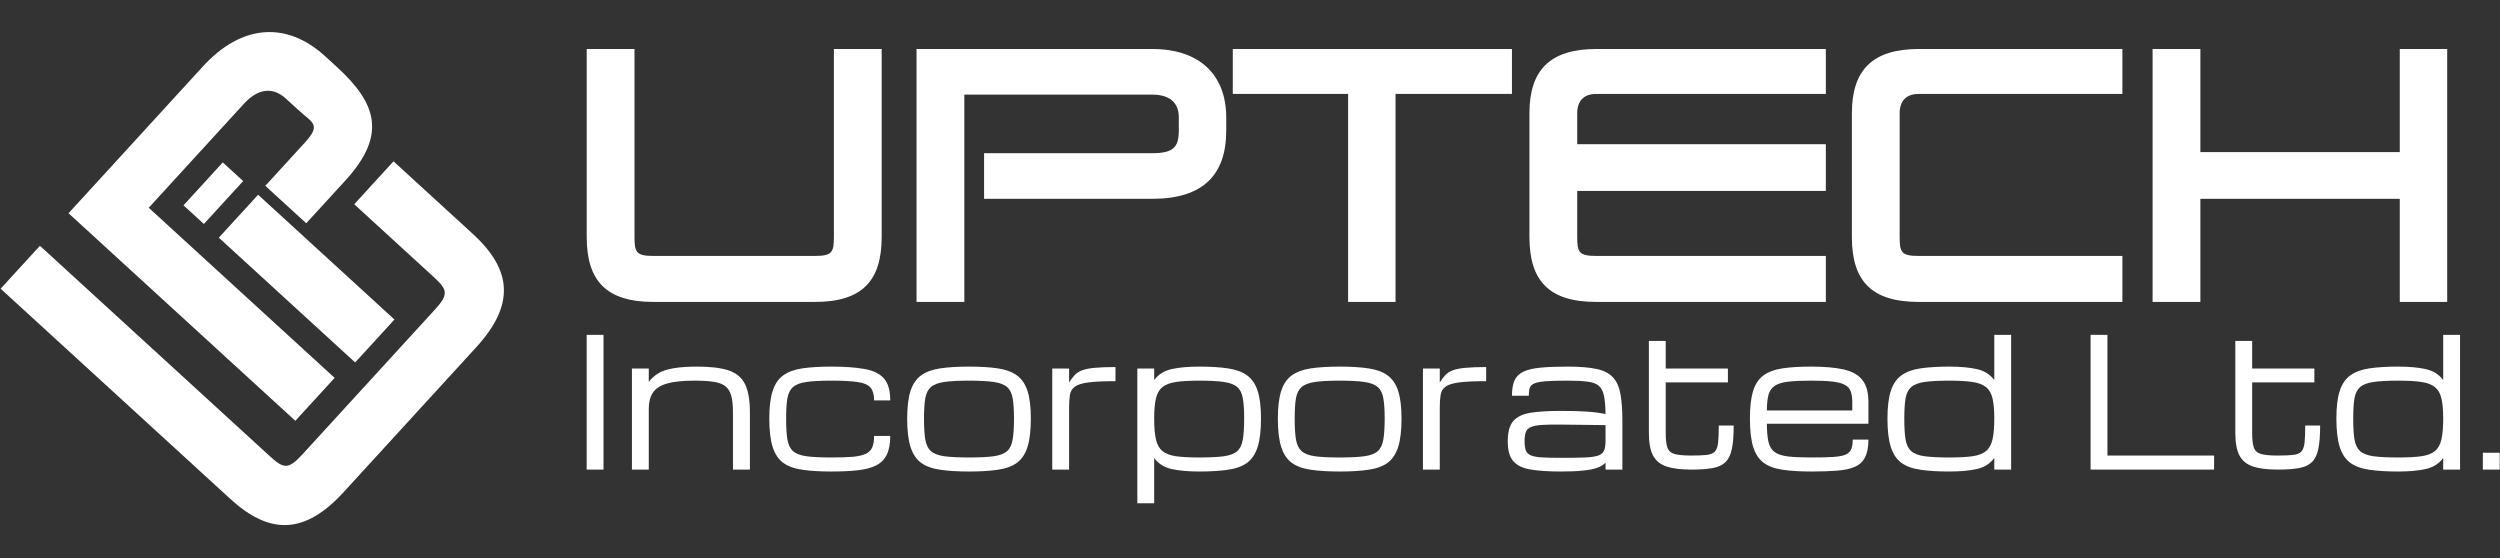
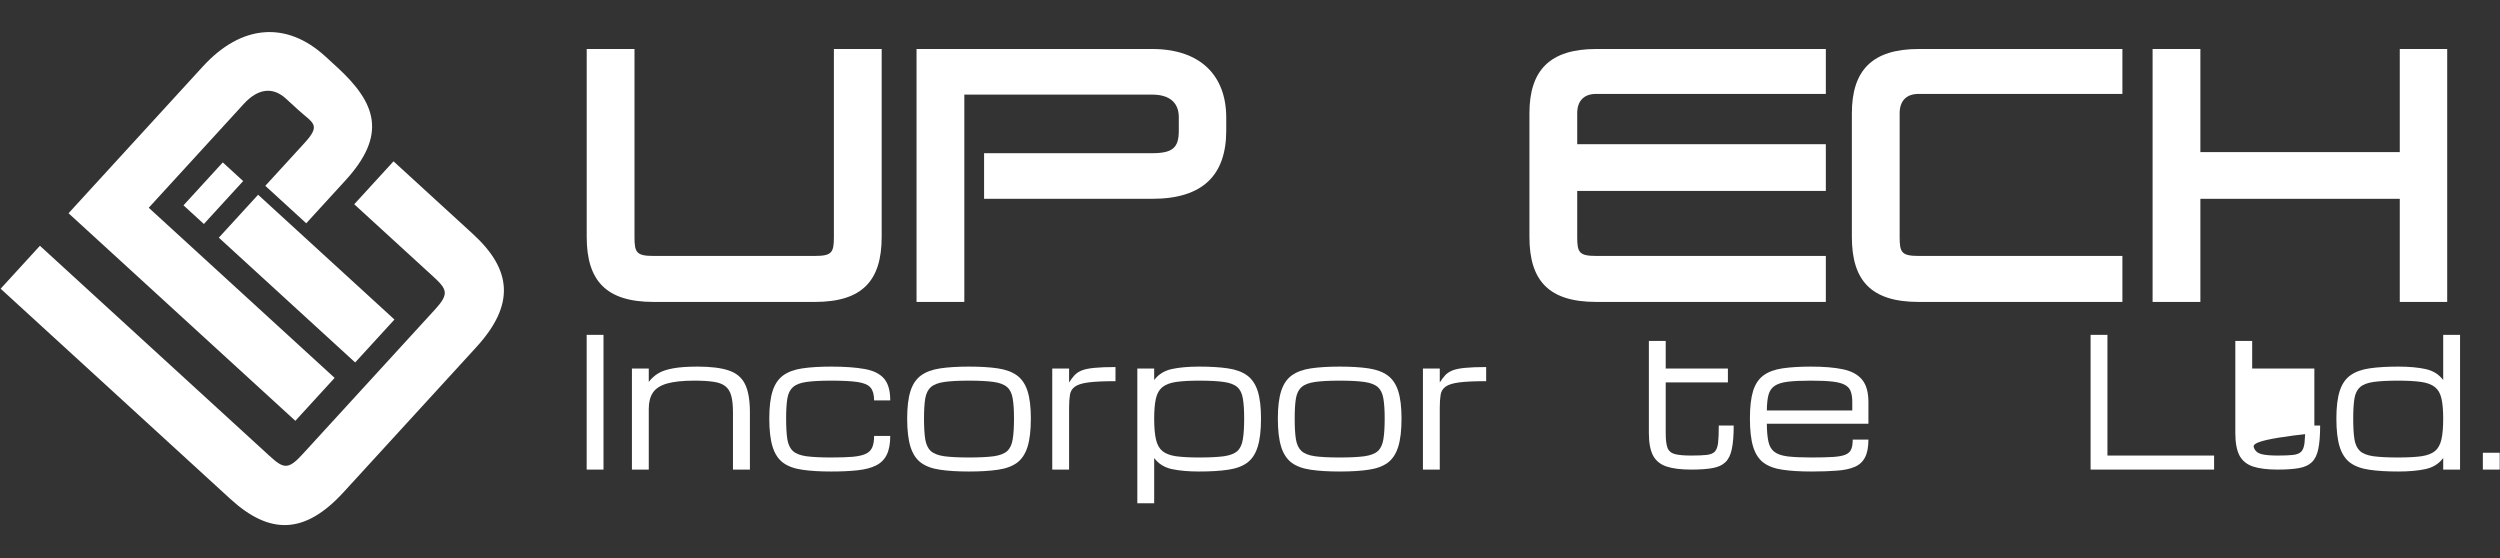
<svg xmlns="http://www.w3.org/2000/svg" width="291" height="65" viewBox="0 0 291 65" fill="none">
  <rect x="0" y="0" width="291" height="65" fill="#333333" stroke="none" />
  <path d="M50.628 36.033C52.278 34.23 52.075 33.699 50.463 32.223L41.232 23.775L45.805 18.778L55.036 27.226C59.611 31.413 59.967 35.467 55.428 40.426L39.989 57.295C35.45 62.255 31.381 62.258 26.806 58.071L0.074 33.606L4.647 28.609L31.379 53.074C32.992 54.55 33.539 54.706 35.189 52.902L50.628 36.033Z" fill="white" />
  <path d="M38.951 43.986L34.378 48.983L7.978 24.822L23.611 7.74C28.15 2.78 33.394 2.471 37.857 6.555L39.207 7.791C43.819 12.012 45.082 15.678 40.199 21.013L35.645 25.989L30.882 21.63L35.436 16.654C37.431 14.475 36.431 14.363 34.668 12.75L33.281 11.48C31.743 10.073 30.024 10.295 28.374 12.098L17.313 24.183L38.951 43.986Z" fill="white" />
  <path d="M30.044 22.669L45.914 37.193L41.341 42.19L25.471 27.665L30.044 22.669Z" fill="white" />
  <path d="M25.931 18.904L28.304 21.076L23.731 26.072L21.358 23.901L25.931 18.904Z" fill="white" />
  <path d="M94.849 29.791C96.856 29.791 97.065 29.373 97.065 27.575V5.703H102.627V27.575C102.627 32.677 100.369 35.144 94.849 35.144H76.072C70.552 35.144 68.293 32.677 68.293 27.575V5.703H73.855V27.575C73.855 29.373 74.064 29.791 76.072 29.791H94.849Z" fill="white" />
  <path d="M112.247 35.144H106.685V5.703H134.119C139.639 5.703 142.734 8.714 142.734 13.691V15.196C142.734 20.34 140.057 23.142 134.119 23.142H114.547V17.831H134.119C136.544 17.831 137.213 17.162 137.213 15.196V13.649C137.213 11.934 136.126 11.014 134.119 11.014H112.247V35.144Z" fill="white" />
-   <path d="M175.99 5.703V10.931H162.44V35.144H156.92V10.931H143.496V5.703H175.99Z" fill="white" />
  <path d="M212.527 29.791V35.144H185.804C180.284 35.144 178.026 32.677 178.026 27.575V13.189C178.026 8.17 180.409 5.703 185.804 5.703H212.527V10.931H185.804C184.34 10.931 183.588 11.767 183.588 13.189V16.785H212.527V22.222H183.588V27.575C183.588 29.373 183.797 29.791 185.804 29.791H212.527Z" fill="white" />
  <path d="M247.047 29.791V35.144H223.335C217.815 35.144 215.557 32.677 215.557 27.575V13.189C215.557 8.17 217.941 5.703 223.335 5.703H247.047V10.931H223.335C221.872 10.931 221.119 11.767 221.119 13.189V27.575C221.119 29.373 221.328 29.791 223.335 29.791H247.047Z" fill="white" />
  <path d="M256.124 5.703V17.705H279.334V5.703H284.854V35.144H279.334V23.142H256.124V35.144H250.562V5.703H256.124Z" fill="white" />
  <path d="M68.288 54.66V38.977H70.248V54.66H68.288Z" fill="white" />
  <path d="M73.556 54.66V42.898H75.517V44.46C75.809 44.065 76.17 43.735 76.599 43.47C77.034 43.204 77.613 43.007 78.335 42.878C79.063 42.742 80.016 42.673 81.193 42.673C82.732 42.673 83.943 42.823 84.828 43.123C85.72 43.422 86.353 43.956 86.727 44.726C87.101 45.495 87.289 46.584 87.289 47.993V54.66H85.318V47.993C85.318 47.19 85.25 46.543 85.114 46.053C84.978 45.563 84.743 45.192 84.409 44.94C84.083 44.688 83.63 44.521 83.052 44.44C82.473 44.351 81.738 44.307 80.846 44.307C79.485 44.307 78.416 44.419 77.64 44.644C76.864 44.868 76.316 45.222 75.996 45.706C75.677 46.182 75.517 46.805 75.517 47.574V54.66H73.556Z" fill="white" />
  <path d="M96.743 54.884C95.429 54.884 94.313 54.816 93.394 54.68C92.475 54.551 91.733 54.282 91.168 53.874C90.603 53.458 90.192 52.839 89.933 52.015C89.674 51.192 89.545 50.093 89.545 48.718C89.545 47.383 89.674 46.315 89.933 45.512C90.192 44.709 90.603 44.103 91.168 43.694C91.733 43.286 92.475 43.014 93.394 42.878C94.313 42.742 95.429 42.673 96.743 42.673C98.315 42.673 99.608 42.765 100.623 42.949C101.644 43.126 102.399 43.494 102.889 44.052C103.379 44.61 103.624 45.461 103.624 46.604H101.746C101.746 45.944 101.61 45.45 101.337 45.124C101.065 44.797 100.568 44.579 99.847 44.47C99.125 44.361 98.091 44.307 96.743 44.307C95.531 44.307 94.572 44.358 93.864 44.46C93.156 44.562 92.635 44.763 92.302 45.062C91.968 45.355 91.75 45.794 91.648 46.38C91.553 46.965 91.505 47.744 91.505 48.718C91.505 49.725 91.553 50.532 91.648 51.137C91.75 51.743 91.968 52.199 92.302 52.505C92.635 52.805 93.156 53.006 93.864 53.108C94.572 53.203 95.531 53.251 96.743 53.251C97.771 53.251 98.611 53.224 99.265 53.169C99.918 53.108 100.425 52.992 100.786 52.822C101.147 52.645 101.395 52.393 101.531 52.066C101.674 51.733 101.746 51.291 101.746 50.739H103.624C103.624 51.651 103.488 52.383 103.216 52.934C102.944 53.486 102.528 53.901 101.97 54.18C101.412 54.459 100.697 54.646 99.826 54.741C98.962 54.837 97.934 54.884 96.743 54.884Z" fill="white" />
  <path d="M112.793 54.884C111.479 54.884 110.363 54.816 109.444 54.68C108.525 54.551 107.783 54.282 107.218 53.874C106.653 53.458 106.241 52.839 105.983 52.015C105.724 51.192 105.595 50.093 105.595 48.718C105.595 47.383 105.724 46.315 105.983 45.512C106.241 44.709 106.653 44.103 107.218 43.694C107.783 43.286 108.525 43.014 109.444 42.878C110.363 42.742 111.479 42.673 112.793 42.673C114.113 42.673 115.229 42.742 116.142 42.878C117.06 43.014 117.802 43.286 118.367 43.694C118.932 44.103 119.344 44.709 119.603 45.512C119.861 46.315 119.991 47.383 119.991 48.718C119.991 50.093 119.861 51.192 119.603 52.015C119.344 52.839 118.932 53.458 118.367 53.874C117.802 54.282 117.06 54.551 116.142 54.68C115.229 54.816 114.113 54.884 112.793 54.884ZM118.03 48.718C118.03 47.744 117.979 46.965 117.877 46.38C117.782 45.794 117.568 45.355 117.234 45.062C116.9 44.763 116.38 44.562 115.672 44.46C114.971 44.358 114.011 44.307 112.793 44.307C111.581 44.307 110.621 44.358 109.914 44.46C109.206 44.562 108.685 44.763 108.351 45.062C108.018 45.355 107.8 45.794 107.698 46.38C107.603 46.965 107.555 47.744 107.555 48.718C107.555 49.725 107.603 50.532 107.698 51.137C107.8 51.743 108.018 52.199 108.351 52.505C108.685 52.805 109.206 53.006 109.914 53.108C110.621 53.203 111.581 53.251 112.793 53.251C114.011 53.251 114.971 53.203 115.672 53.108C116.38 53.006 116.9 52.805 117.234 52.505C117.568 52.199 117.782 51.743 117.877 51.137C117.979 50.532 118.03 49.725 118.03 48.718Z" fill="white" />
  <path d="M122.482 54.66V42.898H124.442V44.521C124.66 44.174 124.878 43.885 125.096 43.654C125.32 43.422 125.609 43.238 125.963 43.102C126.324 42.966 126.811 42.871 127.423 42.816C128.036 42.755 128.843 42.724 129.843 42.724V44.368C128.495 44.368 127.451 44.416 126.709 44.511C125.974 44.606 125.446 44.77 125.126 45.001C124.806 45.226 124.612 45.539 124.544 45.941C124.476 46.342 124.442 46.853 124.442 47.472V54.66H122.482Z" fill="white" />
  <path d="M144.821 48.718C144.821 47.744 144.77 46.965 144.668 46.38C144.573 45.794 144.358 45.355 144.025 45.062C143.691 44.763 143.17 44.562 142.463 44.46C141.761 44.358 140.802 44.307 139.583 44.307C138.474 44.307 137.575 44.358 136.888 44.46C136.2 44.562 135.673 44.763 135.305 45.062C134.938 45.355 134.686 45.794 134.55 46.38C134.414 46.965 134.346 47.744 134.346 48.718C134.346 49.725 134.414 50.532 134.55 51.137C134.686 51.743 134.938 52.199 135.305 52.505C135.673 52.805 136.2 53.006 136.888 53.108C137.575 53.203 138.474 53.251 139.583 53.251C140.802 53.251 141.761 53.203 142.463 53.108C143.17 53.006 143.691 52.805 144.025 52.505C144.358 52.199 144.573 51.743 144.668 51.137C144.77 50.532 144.821 49.725 144.821 48.718ZM132.385 58.58V42.898H134.346V44.236C134.843 43.575 135.523 43.15 136.388 42.959C137.259 42.769 138.324 42.673 139.583 42.673C140.904 42.673 142.02 42.742 142.932 42.878C143.851 43.014 144.593 43.286 145.158 43.694C145.723 44.103 146.135 44.709 146.393 45.512C146.652 46.315 146.781 47.383 146.781 48.718C146.781 50.093 146.652 51.192 146.393 52.015C146.135 52.839 145.723 53.458 145.158 53.874C144.593 54.282 143.851 54.551 142.932 54.68C142.02 54.816 140.904 54.884 139.583 54.884C138.324 54.884 137.259 54.789 136.388 54.599C135.523 54.408 134.843 53.979 134.346 53.312V58.58H132.385Z" fill="white" />
  <path d="M155.939 54.884C154.626 54.884 153.51 54.816 152.591 54.68C151.672 54.551 150.93 54.282 150.365 53.874C149.8 53.458 149.388 52.839 149.13 52.015C148.871 51.192 148.742 50.093 148.742 48.718C148.742 47.383 148.871 46.315 149.13 45.512C149.388 44.709 149.8 44.103 150.365 43.694C150.93 43.286 151.672 43.014 152.591 42.878C153.51 42.742 154.626 42.673 155.939 42.673C157.26 42.673 158.376 42.742 159.288 42.878C160.207 43.014 160.949 43.286 161.514 43.694C162.079 44.103 162.491 44.709 162.749 45.512C163.008 46.315 163.137 47.383 163.137 48.718C163.137 50.093 163.008 51.192 162.749 52.015C162.491 52.839 162.079 53.458 161.514 53.874C160.949 54.282 160.207 54.551 159.288 54.68C158.376 54.816 157.26 54.884 155.939 54.884ZM161.177 48.718C161.177 47.744 161.126 46.965 161.024 46.38C160.929 45.794 160.714 45.355 160.381 45.062C160.047 44.763 159.527 44.562 158.819 44.46C158.118 44.358 157.158 44.307 155.939 44.307C154.728 44.307 153.768 44.358 153.06 44.46C152.352 44.562 151.832 44.763 151.498 45.062C151.165 45.355 150.947 45.794 150.845 46.38C150.749 46.965 150.702 47.744 150.702 48.718C150.702 49.725 150.749 50.532 150.845 51.137C150.947 51.743 151.165 52.199 151.498 52.505C151.832 52.805 152.352 53.006 153.06 53.108C153.768 53.203 154.728 53.251 155.939 53.251C157.158 53.251 158.118 53.203 158.819 53.108C159.527 53.006 160.047 52.805 160.381 52.505C160.714 52.199 160.929 51.743 161.024 51.137C161.126 50.532 161.177 49.725 161.177 48.718Z" fill="white" />
  <path d="M165.629 54.66V42.898H167.589V44.521C167.807 44.174 168.025 43.885 168.242 43.654C168.467 43.422 168.756 43.238 169.11 43.102C169.471 42.966 169.958 42.871 170.57 42.816C171.183 42.755 171.989 42.724 172.99 42.724V44.368C171.642 44.368 170.597 44.416 169.855 44.511C169.12 44.606 168.593 44.77 168.273 45.001C167.953 45.226 167.759 45.539 167.691 45.941C167.623 46.342 167.589 46.853 167.589 47.472V54.66H165.629Z" fill="white" />
-   <path d="M181.699 54.884C180.29 54.884 179.126 54.809 178.207 54.66C177.295 54.517 176.614 54.197 176.165 53.7C175.723 53.203 175.502 52.431 175.502 51.382C175.502 50.314 175.709 49.531 176.124 49.034C176.546 48.53 177.21 48.204 178.115 48.054C179.027 47.904 180.222 47.829 181.699 47.829C182.897 47.829 183.901 47.857 184.711 47.911C185.521 47.965 186.246 48.061 186.885 48.197C186.872 47.292 186.811 46.58 186.702 46.063C186.593 45.539 186.389 45.151 186.089 44.899C185.79 44.647 185.351 44.487 184.772 44.419C184.2 44.344 183.438 44.307 182.485 44.307C181.396 44.307 180.542 44.331 179.922 44.378C179.31 44.426 178.864 44.511 178.585 44.634C178.306 44.756 178.129 44.933 178.054 45.165C177.986 45.396 177.952 45.696 177.952 46.063H175.992C175.992 45.328 176.09 44.736 176.288 44.286C176.492 43.837 176.836 43.497 177.319 43.266C177.802 43.034 178.462 42.878 179.3 42.796C180.144 42.714 181.205 42.673 182.485 42.673C183.86 42.673 184.966 42.762 185.803 42.939C186.647 43.116 187.287 43.436 187.723 43.899C188.165 44.355 188.461 44.994 188.611 45.818C188.767 46.642 188.846 47.703 188.846 49.004V54.66H186.885V53.853C186.654 54.098 186.334 54.296 185.926 54.445C185.517 54.595 184.973 54.704 184.292 54.772C183.618 54.847 182.754 54.884 181.699 54.884ZM181.699 53.292C182.863 53.292 183.792 53.278 184.486 53.251C185.18 53.224 185.698 53.149 186.038 53.026C186.385 52.904 186.613 52.706 186.722 52.434C186.831 52.162 186.885 51.781 186.885 51.291V49.483L181.699 49.422C180.78 49.408 180.038 49.422 179.473 49.463C178.915 49.497 178.49 49.579 178.197 49.708C177.904 49.831 177.707 50.028 177.605 50.3C177.509 50.566 177.462 50.926 177.462 51.382C177.462 51.825 177.509 52.175 177.605 52.434C177.707 52.693 177.904 52.883 178.197 53.006C178.49 53.128 178.915 53.206 179.473 53.241C180.038 53.275 180.78 53.292 181.699 53.292Z" fill="white" />
  <path d="M196.86 54.66C195.663 54.66 194.703 54.541 193.981 54.302C193.26 54.057 192.736 53.629 192.409 53.016C192.089 52.397 191.929 51.529 191.929 50.412V39.682H193.889V42.898H201.128V44.511H193.889V50.412C193.889 51.175 193.957 51.743 194.094 52.117C194.237 52.492 194.519 52.737 194.941 52.853C195.37 52.968 196.01 53.026 196.86 53.026C197.616 53.026 198.208 53.002 198.637 52.955C199.073 52.907 199.393 52.781 199.597 52.577C199.801 52.366 199.93 52.022 199.985 51.546C200.039 51.069 200.066 50.399 200.066 49.534H201.802C201.802 50.664 201.731 51.57 201.588 52.25C201.452 52.931 201.203 53.445 200.842 53.792C200.488 54.139 199.988 54.37 199.341 54.486C198.702 54.602 197.875 54.66 196.86 54.66Z" fill="white" />
  <path d="M217.484 51.168C217.484 52.046 217.352 52.737 217.086 53.241C216.828 53.744 216.429 54.112 215.892 54.343C215.354 54.575 214.666 54.721 213.829 54.782C212.999 54.85 212.008 54.884 210.858 54.884C209.545 54.884 208.428 54.816 207.509 54.68C206.597 54.551 205.859 54.282 205.294 53.874C204.736 53.458 204.327 52.839 204.069 52.015C203.817 51.192 203.691 50.093 203.691 48.718C203.691 47.383 203.813 46.315 204.058 45.512C204.31 44.709 204.715 44.103 205.273 43.694C205.832 43.286 206.563 43.014 207.469 42.878C208.381 42.742 209.493 42.673 210.807 42.673C212.311 42.673 213.557 42.779 214.544 42.99C215.531 43.201 216.266 43.602 216.749 44.195C217.239 44.787 217.484 45.655 217.484 46.798V49.32H205.661C205.668 50.191 205.729 50.889 205.845 51.413C205.961 51.937 206.192 52.332 206.539 52.597C206.887 52.863 207.404 53.04 208.091 53.128C208.786 53.21 209.708 53.251 210.858 53.251C211.893 53.251 212.727 53.23 213.36 53.19C213.999 53.149 214.483 53.06 214.809 52.924C215.143 52.781 215.368 52.57 215.483 52.291C215.599 52.012 215.657 51.638 215.657 51.168H217.484ZM210.807 44.307C209.698 44.307 208.803 44.348 208.122 44.429C207.448 44.511 206.934 44.671 206.58 44.909C206.226 45.141 205.985 45.488 205.855 45.951C205.733 46.414 205.668 47.023 205.661 47.778H215.606V46.798C215.606 46.308 215.548 45.903 215.432 45.583C215.323 45.257 215.105 45.001 214.779 44.818C214.452 44.627 213.969 44.494 213.329 44.419C212.696 44.344 211.855 44.307 210.807 44.307Z" fill="white" />
-   <path d="M226.898 54.884C225.584 54.884 224.468 54.816 223.549 54.68C222.63 54.551 221.888 54.282 221.323 53.874C220.758 53.458 220.347 52.839 220.088 52.015C219.829 51.192 219.7 50.093 219.7 48.718C219.7 47.383 219.829 46.315 220.088 45.512C220.347 44.709 220.758 44.103 221.323 43.694C221.888 43.286 222.63 43.014 223.549 42.878C224.468 42.742 225.584 42.673 226.898 42.673C228.157 42.673 229.219 42.769 230.083 42.959C230.955 43.15 231.639 43.575 232.135 44.236V38.977H234.096V54.66H232.135V53.312C231.639 53.979 230.955 54.408 230.083 54.599C229.219 54.789 228.157 54.884 226.898 54.884ZM232.135 48.718C232.135 47.744 232.067 46.965 231.931 46.38C231.795 45.794 231.543 45.355 231.176 45.062C230.808 44.763 230.281 44.562 229.593 44.46C228.906 44.358 228.007 44.307 226.898 44.307C225.686 44.307 224.727 44.358 224.019 44.46C223.311 44.562 222.79 44.763 222.457 45.062C222.123 45.355 221.905 45.794 221.803 46.38C221.708 46.965 221.66 47.744 221.66 48.718C221.66 49.725 221.708 50.532 221.803 51.137C221.905 51.743 222.123 52.199 222.457 52.505C222.79 52.805 223.311 53.006 224.019 53.108C224.727 53.203 225.686 53.251 226.898 53.251C228.007 53.251 228.906 53.203 229.593 53.108C230.281 53.006 230.808 52.805 231.176 52.505C231.543 52.199 231.795 51.743 231.931 51.137C232.067 50.532 232.135 49.725 232.135 48.718Z" fill="white" />
  <path d="M243.346 54.66V38.977H245.306V53.026H257.721V54.66H243.346Z" fill="white" />
-   <path d="M265.123 54.66C263.925 54.66 262.966 54.541 262.244 54.302C261.523 54.057 260.999 53.629 260.672 53.016C260.352 52.397 260.192 51.529 260.192 50.412V39.682H262.152V42.898H269.391V44.511H262.152V50.412C262.152 51.175 262.22 51.743 262.357 52.117C262.5 52.492 262.782 52.737 263.204 52.853C263.633 52.968 264.273 53.026 265.123 53.026C265.879 53.026 266.471 53.002 266.9 52.955C267.336 52.907 267.655 52.781 267.86 52.577C268.064 52.366 268.193 52.022 268.248 51.546C268.302 51.069 268.329 50.399 268.329 49.534H270.065C270.065 50.664 269.994 51.57 269.851 52.25C269.714 52.931 269.466 53.445 269.105 53.792C268.751 54.139 268.251 54.37 267.604 54.486C266.965 54.602 266.138 54.66 265.123 54.66Z" fill="white" />
+   <path d="M265.123 54.66C263.925 54.66 262.966 54.541 262.244 54.302C261.523 54.057 260.999 53.629 260.672 53.016C260.352 52.397 260.192 51.529 260.192 50.412V39.682H262.152V42.898H269.391V44.511V50.412C262.152 51.175 262.22 51.743 262.357 52.117C262.5 52.492 262.782 52.737 263.204 52.853C263.633 52.968 264.273 53.026 265.123 53.026C265.879 53.026 266.471 53.002 266.9 52.955C267.336 52.907 267.655 52.781 267.86 52.577C268.064 52.366 268.193 52.022 268.248 51.546C268.302 51.069 268.329 50.399 268.329 49.534H270.065C270.065 50.664 269.994 51.57 269.851 52.25C269.714 52.931 269.466 53.445 269.105 53.792C268.751 54.139 268.251 54.37 267.604 54.486C266.965 54.602 266.138 54.66 265.123 54.66Z" fill="white" />
  <path d="M279.152 54.884C277.838 54.884 276.722 54.816 275.803 54.68C274.884 54.551 274.142 54.282 273.577 53.874C273.012 53.458 272.6 52.839 272.342 52.015C272.083 51.192 271.954 50.093 271.954 48.718C271.954 47.383 272.083 46.315 272.342 45.512C272.6 44.709 273.012 44.103 273.577 43.694C274.142 43.286 274.884 43.014 275.803 42.878C276.722 42.742 277.838 42.673 279.152 42.673C280.411 42.673 281.473 42.769 282.337 42.959C283.208 43.15 283.893 43.575 284.389 44.236V38.977H286.35V54.66H284.389V53.312C283.893 53.979 283.208 54.408 282.337 54.599C281.473 54.789 280.411 54.884 279.152 54.884ZM284.389 48.718C284.389 47.744 284.321 46.965 284.185 46.38C284.049 45.794 283.797 45.355 283.43 45.062C283.062 44.763 282.535 44.562 281.847 44.46C281.16 44.358 280.261 44.307 279.152 44.307C277.94 44.307 276.98 44.358 276.273 44.46C275.565 44.562 275.044 44.763 274.71 45.062C274.377 45.355 274.159 45.794 274.057 46.38C273.962 46.965 273.914 47.744 273.914 48.718C273.914 49.725 273.962 50.532 274.057 51.137C274.159 51.743 274.377 52.199 274.71 52.505C275.044 52.805 275.565 53.006 276.273 53.108C276.98 53.203 277.94 53.251 279.152 53.251C280.261 53.251 281.16 53.203 281.847 53.108C282.535 53.006 283.062 52.805 283.43 52.505C283.797 52.199 284.049 51.743 284.185 51.137C284.321 50.532 284.389 49.725 284.389 48.718Z" fill="white" />
  <path d="M289.004 54.66V52.7H290.965V54.66H289.004Z" fill="white" />
</svg>